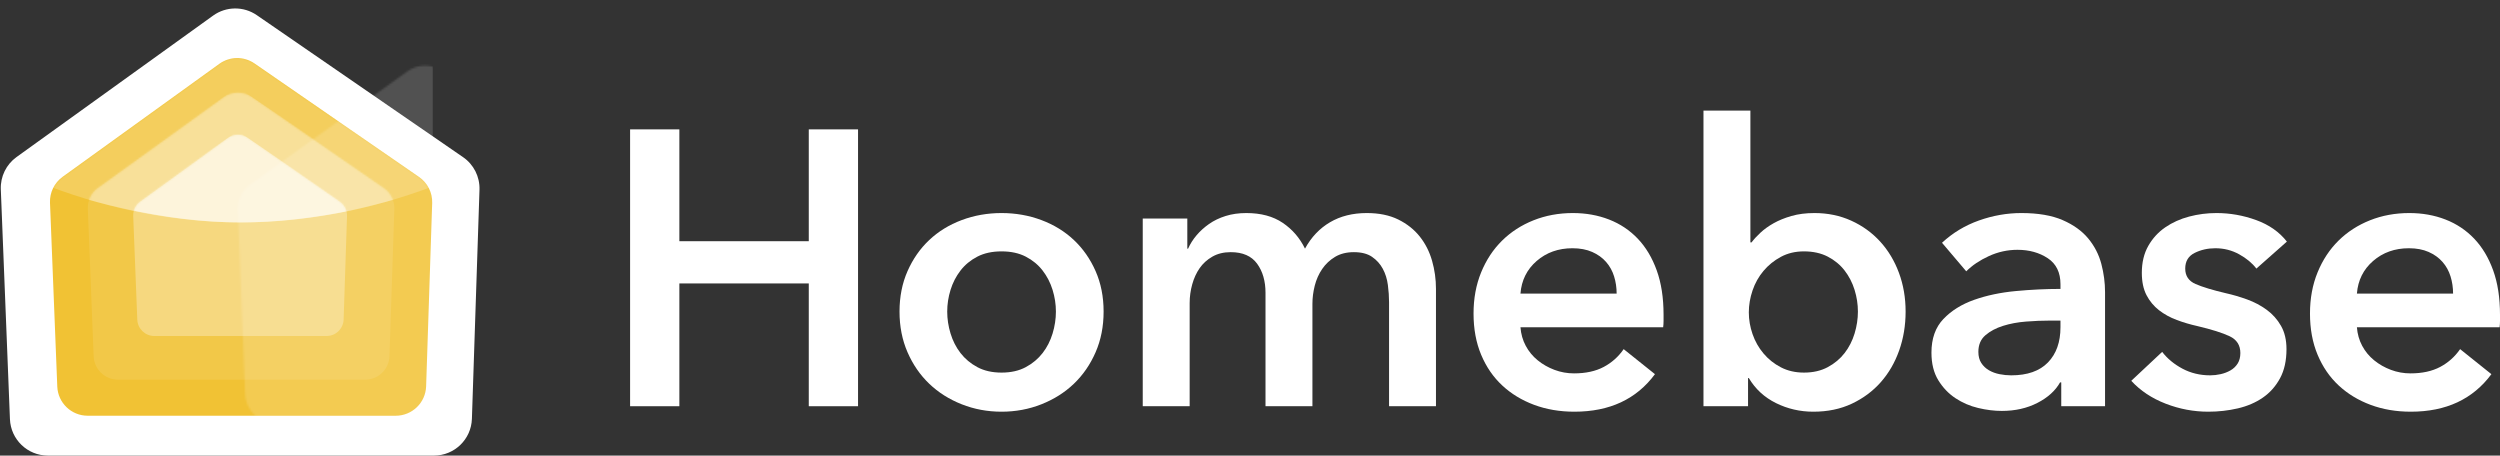
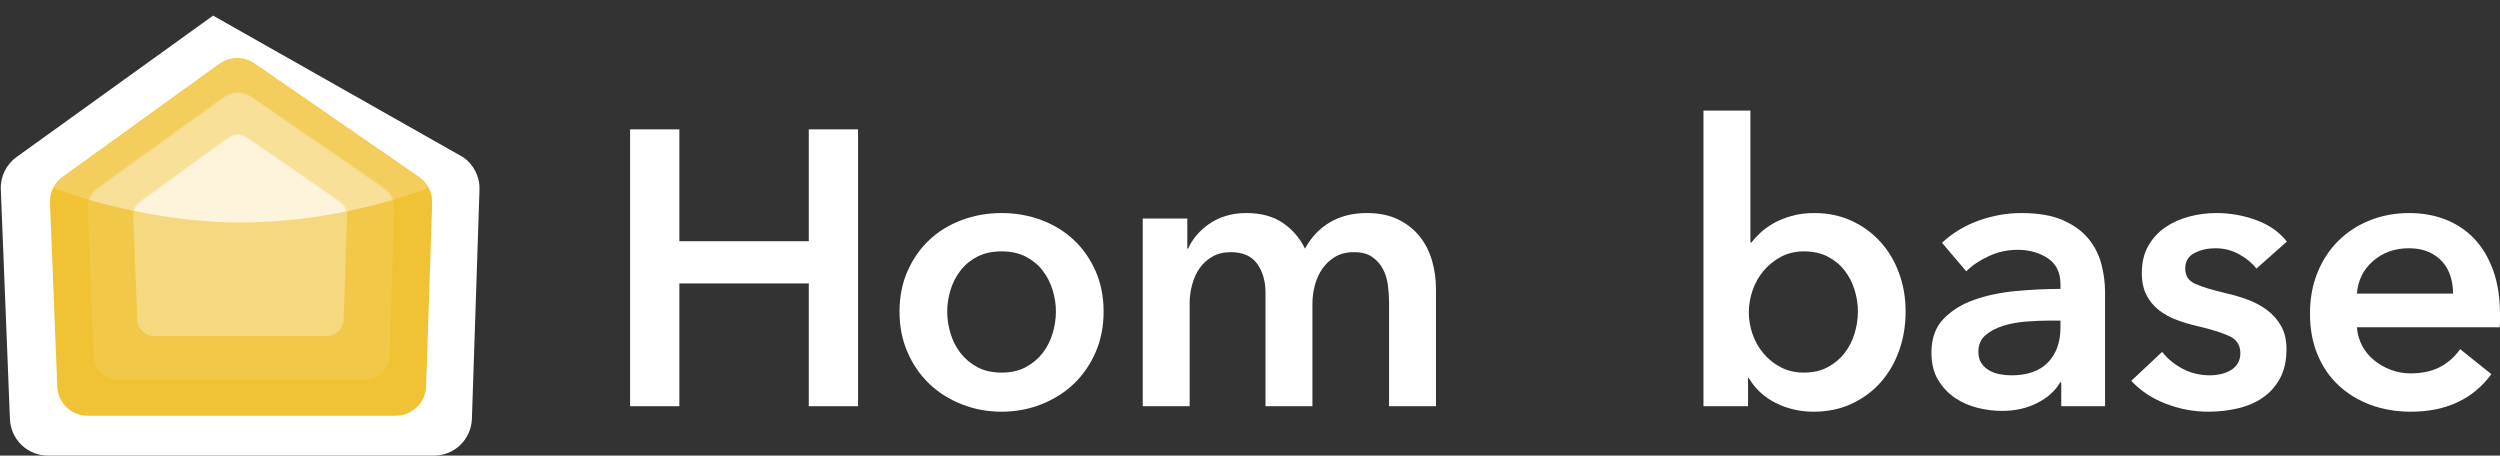
<svg xmlns="http://www.w3.org/2000/svg" xmlns:xlink="http://www.w3.org/1999/xlink" width="1317px" height="240px" viewBox="0 0 1317 240" version="1.1">
  <rect x="0" y="0" width="1317" height="240" fill="#333333" stroke="none" />
  <title>V1/Light (outline)</title>
  <defs>
    <path d="M6.97,66.174 L89.598,6.6 C95.087,2.643 102.471,2.566 108.041,6.408 L194.773,66.237 C199.256,69.33 201.859,74.492 201.679,79.936 L198.487,176.528 C198.202,185.155 191.127,192 182.496,192 L20.168,192 C11.578,192 4.521,185.217 4.18,176.634 L0.34,79.787 C0.128,74.424 2.618,69.313 6.97,66.174 Z" id="path-1" />
    <path d="M5.576,53.088 L71.874,5.281 C76.265,2.115 82.173,2.053 86.629,5.127 L156.219,53.138 C159.805,55.612 161.887,59.741 161.743,64.096 L159.182,141.623 C158.954,148.524 153.293,154 146.389,154 L16.144,154 C9.272,154 3.626,148.574 3.354,141.707 L0.272,63.977 C0.102,59.688 2.094,55.599 5.576,53.088 Z" id="path-3" />
    <path d="M3.883,37.235 L50.098,3.73 C53.179,1.496 57.336,1.452 60.464,3.622 L108.973,37.269 C111.472,39.003 112.921,41.886 112.821,44.926 L111.034,99.334 C110.875,104.166 106.912,108 102.078,108 L11.293,108 C6.482,108 2.53,104.2 2.34,99.393 L0.189,44.842 C0.071,41.848 1.457,38.994 3.883,37.235 Z" id="path-5" />
  </defs>
  <g id="New-Logo" stroke="none" stroke-width="1" fill="none" fill-rule="evenodd">
    <g id="Artboard-Copy" transform="translate(-224, -160)">
      <g id="V1/Light-(outline)" transform="translate(224, 160)">
        <g id="Homebase" transform="translate(331.936, 58.264)" fill="#FFFFFF" fill-rule="nonzero">
          <polygon id="Path" points="0 9.888 25.952 9.888 25.952 68.804 94.127 68.804 94.127 9.888 120.079 9.888 120.079 155.736 94.127 155.736 94.127 91.052 25.952 91.052 25.952 155.736 0 155.736" />
          <path d="M141.93,105.884 C141.93,98.056 143.337,90.949 146.152,84.563 C148.967,78.177 152.777,72.718 157.583,68.186 C162.389,63.654 168.088,60.152 174.678,57.68 C181.269,55.208 188.272,53.972 195.687,53.972 C203.102,53.972 210.105,55.208 216.696,57.68 C223.287,60.152 228.985,63.654 233.791,68.186 C238.597,72.718 242.407,78.177 245.222,84.563 C248.037,90.949 249.444,98.056 249.444,105.884 C249.444,113.712 248.037,120.853 245.222,127.308 C242.407,133.763 238.597,139.29 233.791,143.891 C228.985,148.492 223.287,152.097 216.696,154.706 C210.105,157.315 203.102,158.62 195.687,158.62 C188.272,158.62 181.269,157.315 174.678,154.706 C168.088,152.097 162.389,148.492 157.583,143.891 C152.777,139.29 148.967,133.763 146.152,127.308 C143.337,120.853 141.93,113.712 141.93,105.884 Z M167.058,105.884 C167.058,109.729 167.641,113.575 168.808,117.42 C169.976,121.265 171.726,124.699 174.061,127.72 C176.395,130.741 179.347,133.213 182.917,135.136 C186.487,137.059 190.744,138.02 195.687,138.02 C200.63,138.02 204.887,137.059 208.457,135.136 C212.027,133.213 214.979,130.741 217.314,127.72 C219.648,124.699 221.399,121.265 222.566,117.42 C223.733,113.575 224.316,109.729 224.316,105.884 C224.316,102.039 223.733,98.228 222.566,94.451 C221.399,90.674 219.648,87.275 217.314,84.254 C214.979,81.233 212.027,78.795 208.457,76.941 C204.887,75.087 200.63,74.16 195.687,74.16 C190.744,74.16 186.487,75.087 182.917,76.941 C179.347,78.795 176.395,81.233 174.061,84.254 C171.726,87.275 169.976,90.674 168.808,94.451 C167.641,98.228 167.058,102.039 167.058,105.884 Z" id="Shape" />
          <path d="M388.079,53.972 C394.532,53.972 400.059,55.105 404.659,57.371 C409.259,59.637 413.035,62.624 415.987,66.332 C418.939,70.04 421.102,74.297 422.475,79.104 C423.848,83.911 424.535,88.855 424.535,93.936 L424.535,155.736 L399.819,155.736 L399.819,100.94 C399.819,98.056 399.613,95.035 399.201,91.876 C398.789,88.717 397.896,85.868 396.523,83.327 C395.15,80.786 393.262,78.692 390.859,77.044 C388.456,75.396 385.264,74.572 381.282,74.572 C377.437,74.572 374.142,75.396 371.395,77.044 C368.649,78.692 366.383,80.821 364.598,83.43 C362.813,86.039 361.509,88.958 360.685,92.185 C359.861,95.412 359.449,98.605 359.449,101.764 L359.449,155.736 L334.733,155.736 L334.733,95.996 C334.733,89.816 333.257,84.7 330.305,80.649 C327.353,76.598 322.719,74.572 316.402,74.572 C312.695,74.572 309.468,75.362 306.722,76.941 C303.976,78.52 301.744,80.546 300.028,83.018 C298.311,85.49 297.007,88.34 296.115,91.567 C295.222,94.794 294.776,98.056 294.776,101.352 L294.776,155.736 L270.06,155.736 L270.06,56.856 L293.54,56.856 L293.54,72.718 L293.952,72.718 C295.05,70.246 296.526,67.911 298.38,65.714 C300.234,63.517 302.431,61.525 304.971,59.74 C307.511,57.955 310.429,56.547 313.725,55.517 C317.02,54.487 320.659,53.972 324.641,53.972 C332.33,53.972 338.715,55.689 343.796,59.122 C348.876,62.555 352.79,67.087 355.536,72.718 C358.831,66.675 363.225,62.04 368.718,58.813 C374.21,55.586 380.664,53.972 388.079,53.972 Z" id="Path" />
-           <path d="M519.71,96.408 C519.71,93.249 519.264,90.228 518.371,87.344 C517.479,84.46 516.071,81.919 514.149,79.722 C512.227,77.525 509.789,75.774 506.837,74.469 C503.885,73.164 500.418,72.512 496.436,72.512 C489.021,72.512 482.739,74.744 477.59,79.207 C472.441,83.67 469.591,89.404 469.042,96.408 L519.71,96.408 Z M544.426,107.532 C544.426,108.631 544.426,109.729 544.426,110.828 C544.426,111.927 544.357,113.025 544.22,114.124 L469.042,114.124 C469.317,117.695 470.244,120.956 471.823,123.909 C473.402,126.862 475.496,129.402 478.105,131.531 C480.714,133.66 483.666,135.342 486.961,136.578 C490.257,137.814 493.69,138.432 497.26,138.432 C503.439,138.432 508.656,137.299 512.913,135.033 C517.17,132.767 520.671,129.643 523.417,125.66 L539.895,138.844 C530.146,152.028 516.003,158.62 497.466,158.62 C489.776,158.62 482.705,157.418 476.251,155.015 C469.797,152.612 464.202,149.213 459.465,144.818 C454.728,140.423 451.02,135.033 448.343,128.647 C445.665,122.261 444.326,115.017 444.326,106.914 C444.326,98.949 445.665,91.704 448.343,85.181 C451.02,78.658 454.693,73.096 459.362,68.495 C464.03,63.894 469.557,60.324 475.942,57.783 C482.327,55.242 489.227,53.972 496.642,53.972 C503.507,53.972 509.858,55.105 515.694,57.371 C521.529,59.637 526.576,63.002 530.832,67.465 C535.089,71.928 538.419,77.49 540.822,84.151 C543.225,90.812 544.426,98.605 544.426,107.532 Z" id="Shape" />
          <path d="M590.169,0 L590.169,69.422 L590.787,69.422 C592.023,67.774 593.602,66.057 595.524,64.272 C597.447,62.487 599.747,60.839 602.424,59.328 C605.102,57.817 608.226,56.547 611.796,55.517 C615.366,54.487 619.417,53.972 623.948,53.972 C630.951,53.972 637.404,55.311 643.309,57.989 C649.213,60.667 654.294,64.341 658.55,69.01 C662.807,73.679 666.102,79.173 668.437,85.49 C670.771,91.807 671.938,98.605 671.938,105.884 C671.938,113.163 670.805,119.995 668.54,126.381 C666.274,132.767 663.047,138.329 658.859,143.067 C654.671,147.805 649.591,151.582 643.618,154.397 C637.645,157.212 630.882,158.62 623.33,158.62 C616.327,158.62 609.771,157.109 603.66,154.088 C597.55,151.067 592.778,146.672 589.345,140.904 L588.934,140.904 L588.934,155.736 L565.453,155.736 L565.453,0 L590.169,0 Z M646.81,105.884 C646.81,102.039 646.227,98.228 645.059,94.451 C643.892,90.674 642.142,87.275 639.807,84.254 C637.473,81.233 634.521,78.795 630.951,76.941 C627.381,75.087 623.193,74.16 618.387,74.16 C613.856,74.16 609.805,75.121 606.235,77.044 C602.665,78.967 599.609,81.439 597.069,84.46 C594.529,87.481 592.607,90.915 591.302,94.76 C589.998,98.605 589.345,102.451 589.345,106.296 C589.345,110.141 589.998,113.952 591.302,117.729 C592.607,121.506 594.529,124.905 597.069,127.926 C599.609,130.947 602.665,133.385 606.235,135.239 C609.805,137.093 613.856,138.02 618.387,138.02 C623.193,138.02 627.381,137.059 630.951,135.136 C634.521,133.213 637.473,130.741 639.807,127.72 C642.142,124.699 643.892,121.265 645.059,117.42 C646.227,113.575 646.81,109.729 646.81,105.884 Z" id="Shape" />
          <path d="M753.932,143.17 L753.314,143.17 C750.842,147.565 746.86,151.17 741.368,153.985 C735.875,156.8 729.627,158.208 722.625,158.208 C718.643,158.208 714.489,157.693 710.164,156.663 C705.838,155.633 701.856,153.916 698.218,151.513 C694.579,149.11 691.558,145.951 689.155,142.037 C686.752,138.123 685.551,133.282 685.551,127.514 C685.551,120.098 687.645,114.193 691.833,109.798 C696.021,105.403 701.41,102.039 708.001,99.704 C714.592,97.369 721.904,95.824 729.936,95.069 C737.969,94.314 745.83,93.936 753.52,93.936 L753.52,91.464 C753.52,85.284 751.288,80.718 746.826,77.765 C742.363,74.812 737.042,73.336 730.863,73.336 C725.645,73.336 720.634,74.435 715.828,76.632 C711.022,78.829 707.04,81.507 703.882,84.666 L691.112,69.628 C696.741,64.409 703.229,60.495 710.576,57.886 C717.922,55.277 725.371,53.972 732.923,53.972 C741.711,53.972 748.954,55.208 754.652,57.68 C760.351,60.152 764.848,63.379 768.143,67.362 C771.439,71.345 773.739,75.808 775.043,80.752 C776.348,85.696 777,90.64 777,95.584 L777,155.736 L753.932,155.736 L753.932,143.17 Z M753.52,110.622 L747.959,110.622 C743.976,110.622 739.789,110.794 735.395,111.137 C731.001,111.48 726.95,112.236 723.243,113.403 C719.535,114.57 716.446,116.218 713.974,118.347 C711.502,120.476 710.267,123.394 710.267,127.102 C710.267,129.437 710.782,131.394 711.811,132.973 C712.841,134.552 714.18,135.823 715.828,136.784 C717.475,137.745 719.329,138.432 721.389,138.844 C723.448,139.256 725.508,139.462 727.568,139.462 C736.081,139.462 742.535,137.196 746.929,132.664 C751.323,128.132 753.52,121.952 753.52,114.124 L753.52,110.622 Z" id="Shape" />
          <path d="M856.728,83.224 C854.531,80.34 851.51,77.834 847.665,75.705 C843.82,73.576 839.632,72.512 835.101,72.512 C831.119,72.512 827.48,73.336 824.185,74.984 C820.889,76.632 819.242,79.379 819.242,83.224 C819.242,87.069 821.061,89.782 824.7,91.361 C828.339,92.94 833.659,94.554 840.662,96.202 C844.37,97.026 848.111,98.125 851.887,99.498 C855.663,100.871 859.096,102.691 862.186,104.957 C865.275,107.223 867.781,110.038 869.704,113.403 C871.626,116.768 872.587,120.853 872.587,125.66 C872.587,131.703 871.454,136.818 869.189,141.007 C866.923,145.196 863.902,148.595 860.126,151.204 C856.35,153.813 851.956,155.702 846.944,156.869 C841.932,158.036 836.749,158.62 831.394,158.62 C823.704,158.62 816.221,157.212 808.943,154.397 C801.666,151.582 795.624,147.565 790.818,142.346 L807.09,127.102 C809.836,130.673 813.406,133.625 817.8,135.96 C822.194,138.295 827.068,139.462 832.424,139.462 C834.209,139.462 836.028,139.256 837.882,138.844 C839.735,138.432 841.452,137.78 843.031,136.887 C844.61,135.994 845.88,134.793 846.841,133.282 C847.802,131.771 848.283,129.917 848.283,127.72 C848.283,123.6 846.395,120.647 842.619,118.862 C838.843,117.077 833.179,115.291 825.627,113.506 C821.919,112.682 818.315,111.618 814.813,110.313 C811.312,109.008 808.188,107.292 805.442,105.163 C802.696,103.034 800.499,100.391 798.851,97.232 C797.203,94.073 796.379,90.159 796.379,85.49 C796.379,79.997 797.512,75.259 799.778,71.276 C802.043,67.293 805.03,64.032 808.737,61.491 C812.445,58.95 816.633,57.062 821.301,55.826 C825.97,54.59 830.776,53.972 835.719,53.972 C842.859,53.972 849.828,55.208 856.625,57.68 C863.422,60.152 868.811,63.929 872.793,69.01 L856.728,83.224 Z" id="Path" />
          <path d="M960.348,96.408 C960.348,93.249 959.901,90.228 959.009,87.344 C958.116,84.46 956.709,81.919 954.786,79.722 C952.864,77.525 950.427,75.774 947.475,74.469 C944.522,73.164 941.055,72.512 937.073,72.512 C929.659,72.512 923.377,74.744 918.227,79.207 C913.078,83.67 910.229,89.404 909.68,96.408 L960.348,96.408 Z M985.064,107.532 C985.064,108.631 985.064,109.729 985.064,110.828 C985.064,111.927 984.995,113.025 984.858,114.124 L909.68,114.124 C909.954,117.695 910.881,120.956 912.46,123.909 C914.039,126.862 916.133,129.402 918.742,131.531 C921.351,133.66 924.303,135.342 927.599,136.578 C930.894,137.814 934.327,138.432 937.897,138.432 C944.076,138.432 949.294,137.299 953.551,135.033 C957.807,132.767 961.309,129.643 964.055,125.66 L980.532,138.844 C970.783,152.028 956.64,158.62 938.103,158.62 C930.414,158.62 923.342,157.418 916.889,155.015 C910.435,152.612 904.84,149.213 900.102,144.818 C895.365,140.423 891.658,135.033 888.98,128.647 C886.303,122.261 884.964,115.017 884.964,106.914 C884.964,98.949 886.303,91.704 888.98,85.181 C891.658,78.658 895.331,73.096 899.999,68.495 C904.668,63.894 910.195,60.324 916.58,57.783 C922.965,55.242 929.865,53.972 937.279,53.972 C944.145,53.972 950.496,55.105 956.331,57.371 C962.167,59.637 967.213,63.002 971.47,67.465 C975.726,71.928 979.056,77.49 981.459,84.151 C983.862,90.812 985.064,98.605 985.064,107.532 Z" id="Shape" />
        </g>
        <g id="Group-2">
-           <path d="M8.73,82.718 L112.257,8.223 C119.112,3.291 128.325,3.195 135.28,7.983 L243.949,82.797 C249.563,86.662 252.823,93.12 252.597,99.932 L248.6,220.662 C248.243,231.444 239.399,240 228.611,240 L25.22,240 C14.483,240 5.662,231.522 5.236,220.794 L0.427,99.746 C0.16,93.036 3.279,86.641 8.73,82.718 Z" id="Rectangle" fill="#FFFFFF" />
+           <path d="M8.73,82.718 L112.257,8.223 L243.949,82.797 C249.563,86.662 252.823,93.12 252.597,99.932 L248.6,220.662 C248.243,231.444 239.399,240 228.611,240 L25.22,240 C14.483,240 5.662,231.522 5.236,220.794 L0.427,99.746 C0.16,93.036 3.279,86.641 8.73,82.718 Z" id="Rectangle" fill="#FFFFFF" />
          <g id="Group" transform="translate(25.996, 27)">
            <mask id="mask-2" fill="white">
              <use xlink:href="#path-1" />
            </mask>
            <use id="Rectangle" fill="#F1C234" xlink:href="#path-1" />
            <path d="M1.13668431e-13,71.2 L98.752,0 L201.967,71.2 C168.306,83.846 134.645,90.17 100.984,90.17 C67.322,90.17 33.661,83.846 1.13668431e-13,71.2 Z" id="Rectangle" fill-opacity="0.2" fill="#FFFFFF" mask="url(#mask-2)" />
            <g mask="url(#mask-2)">
              <g transform="translate(19.997, 19)">
                <mask id="mask-4" fill="white">
                  <use xlink:href="#path-3" />
                </mask>
                <use id="Rectangle" stroke="none" fill-opacity="0.1" fill="#FFFFFF" fill-rule="evenodd" xlink:href="#path-3" />
                <path d="M-6.726,57.108 L79.197,0 L165.579,57.931 C136.18,66.757 107.983,71.17 80.987,71.17 C53.991,71.17 24.754,66.482 -6.726,57.108 Z" id="Rectangle" stroke="none" fill-opacity="0.3" fill="#FFFFFF" fill-rule="evenodd" mask="url(#mask-4)" />
              </g>
            </g>
            <g id="Group-Copy" mask="url(#mask-2)">
              <g transform="translate(43.993, 42)">
                <mask id="mask-6" fill="white">
                  <use xlink:href="#path-5" />
                </mask>
                <use id="Rectangle" stroke="none" fill-opacity="0.3" fill="#FFFFFF" fill-rule="evenodd" xlink:href="#path-5" />
                <path d="M-5.178,40.791 L55.242,0 L116.754,41.502 C95.409,45.947 75.321,48.17 56.491,48.17 C37.661,48.17 17.104,45.71 -5.178,40.791 Z" id="Rectangle" stroke="none" fill-opacity="0.5" fill="#FFFFFF" fill-rule="evenodd" mask="url(#mask-6)" />
              </g>
            </g>
-             <rect id="Rectangle" fill-opacity="0.147" fill="#FFFFFF" mask="url(#mask-2)" x="98.984" y="4" width="102.983" height="188" />
          </g>
        </g>
      </g>
    </g>
  </g>
</svg>